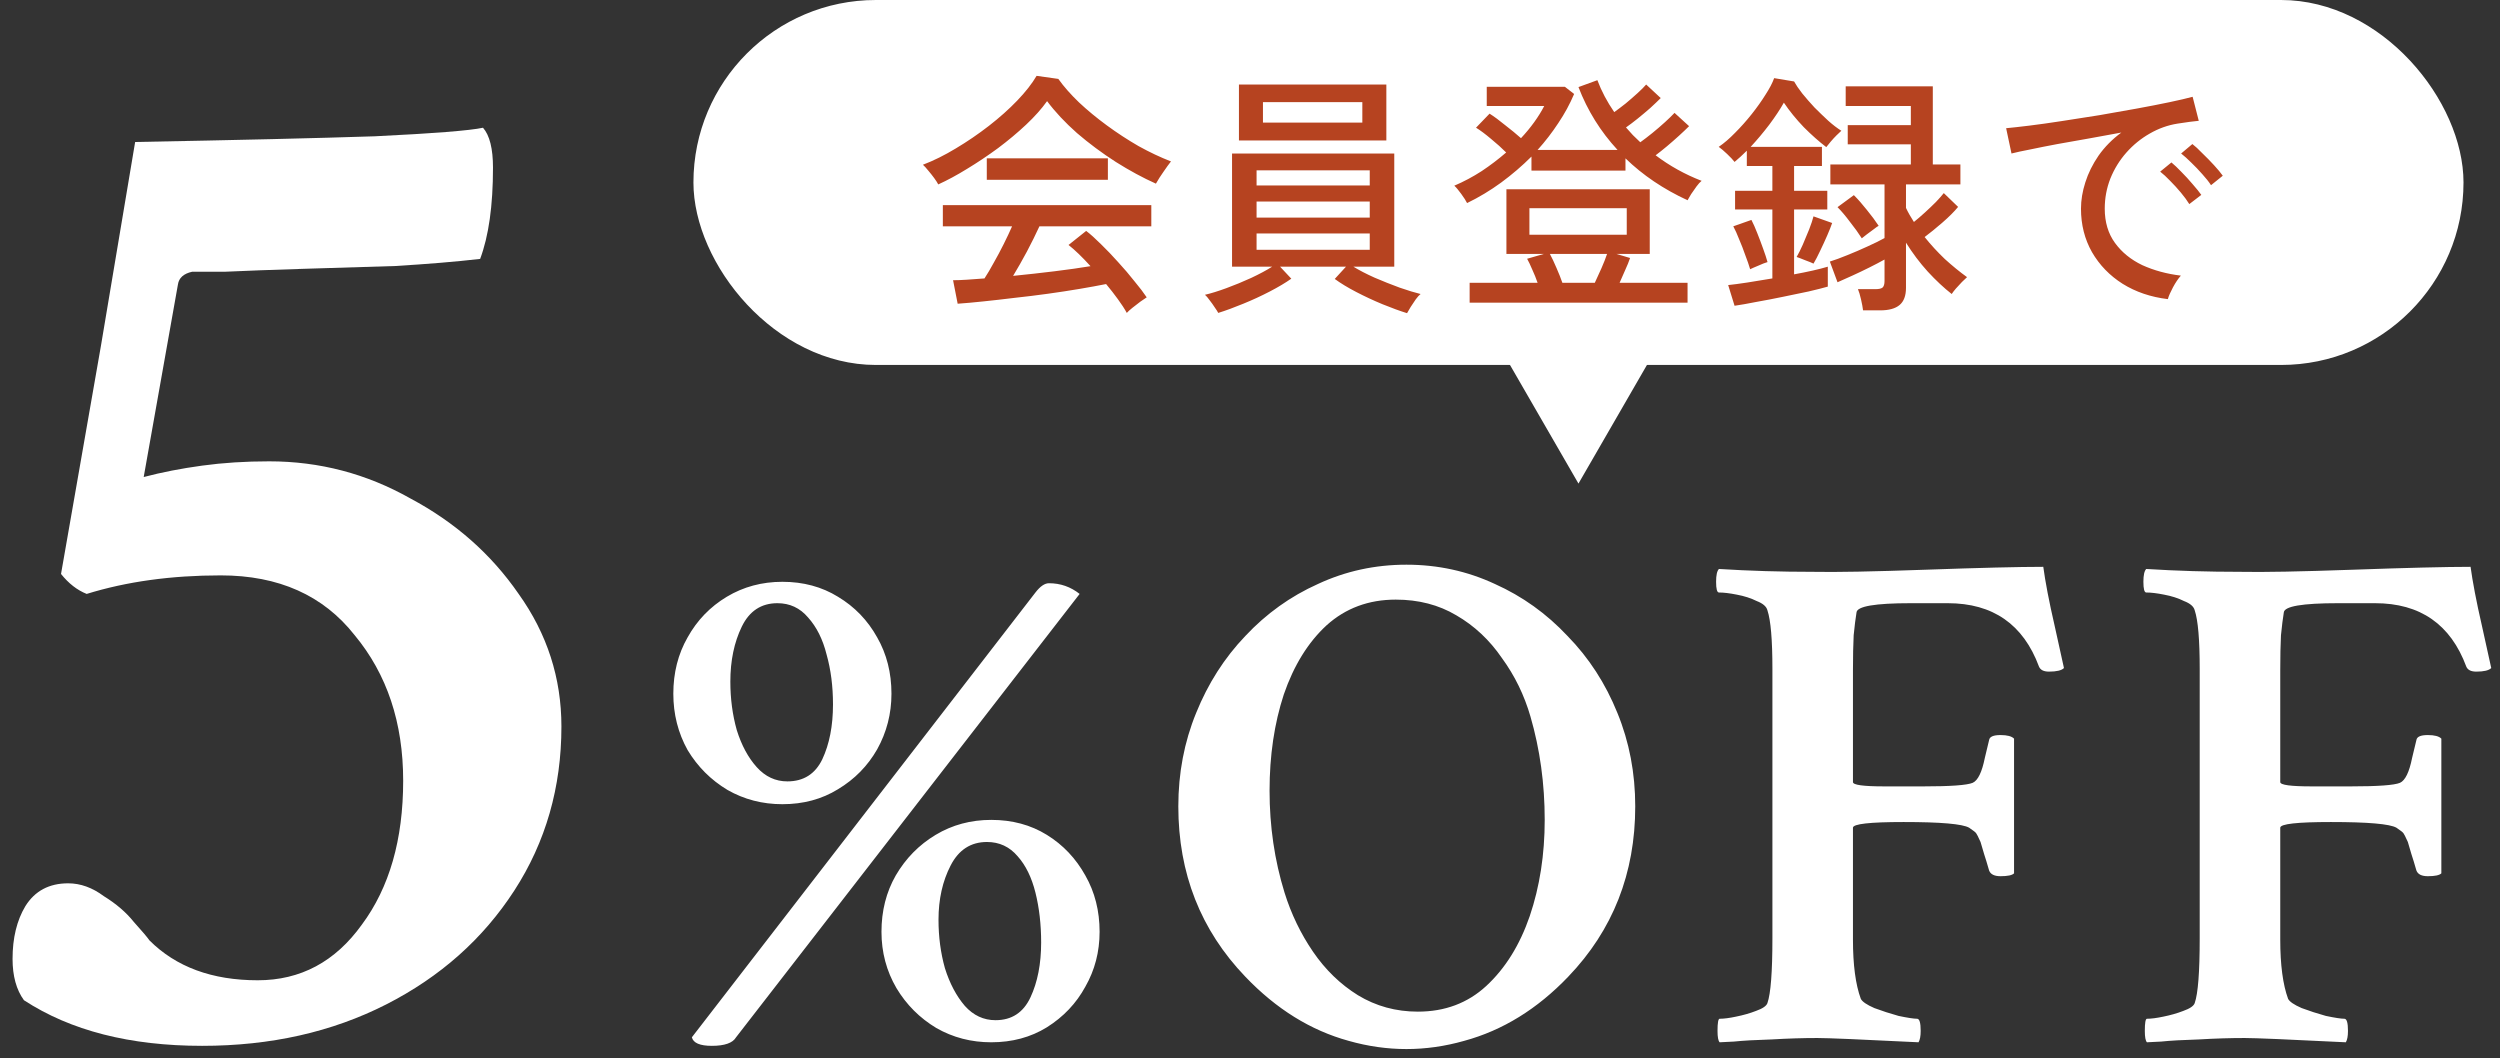
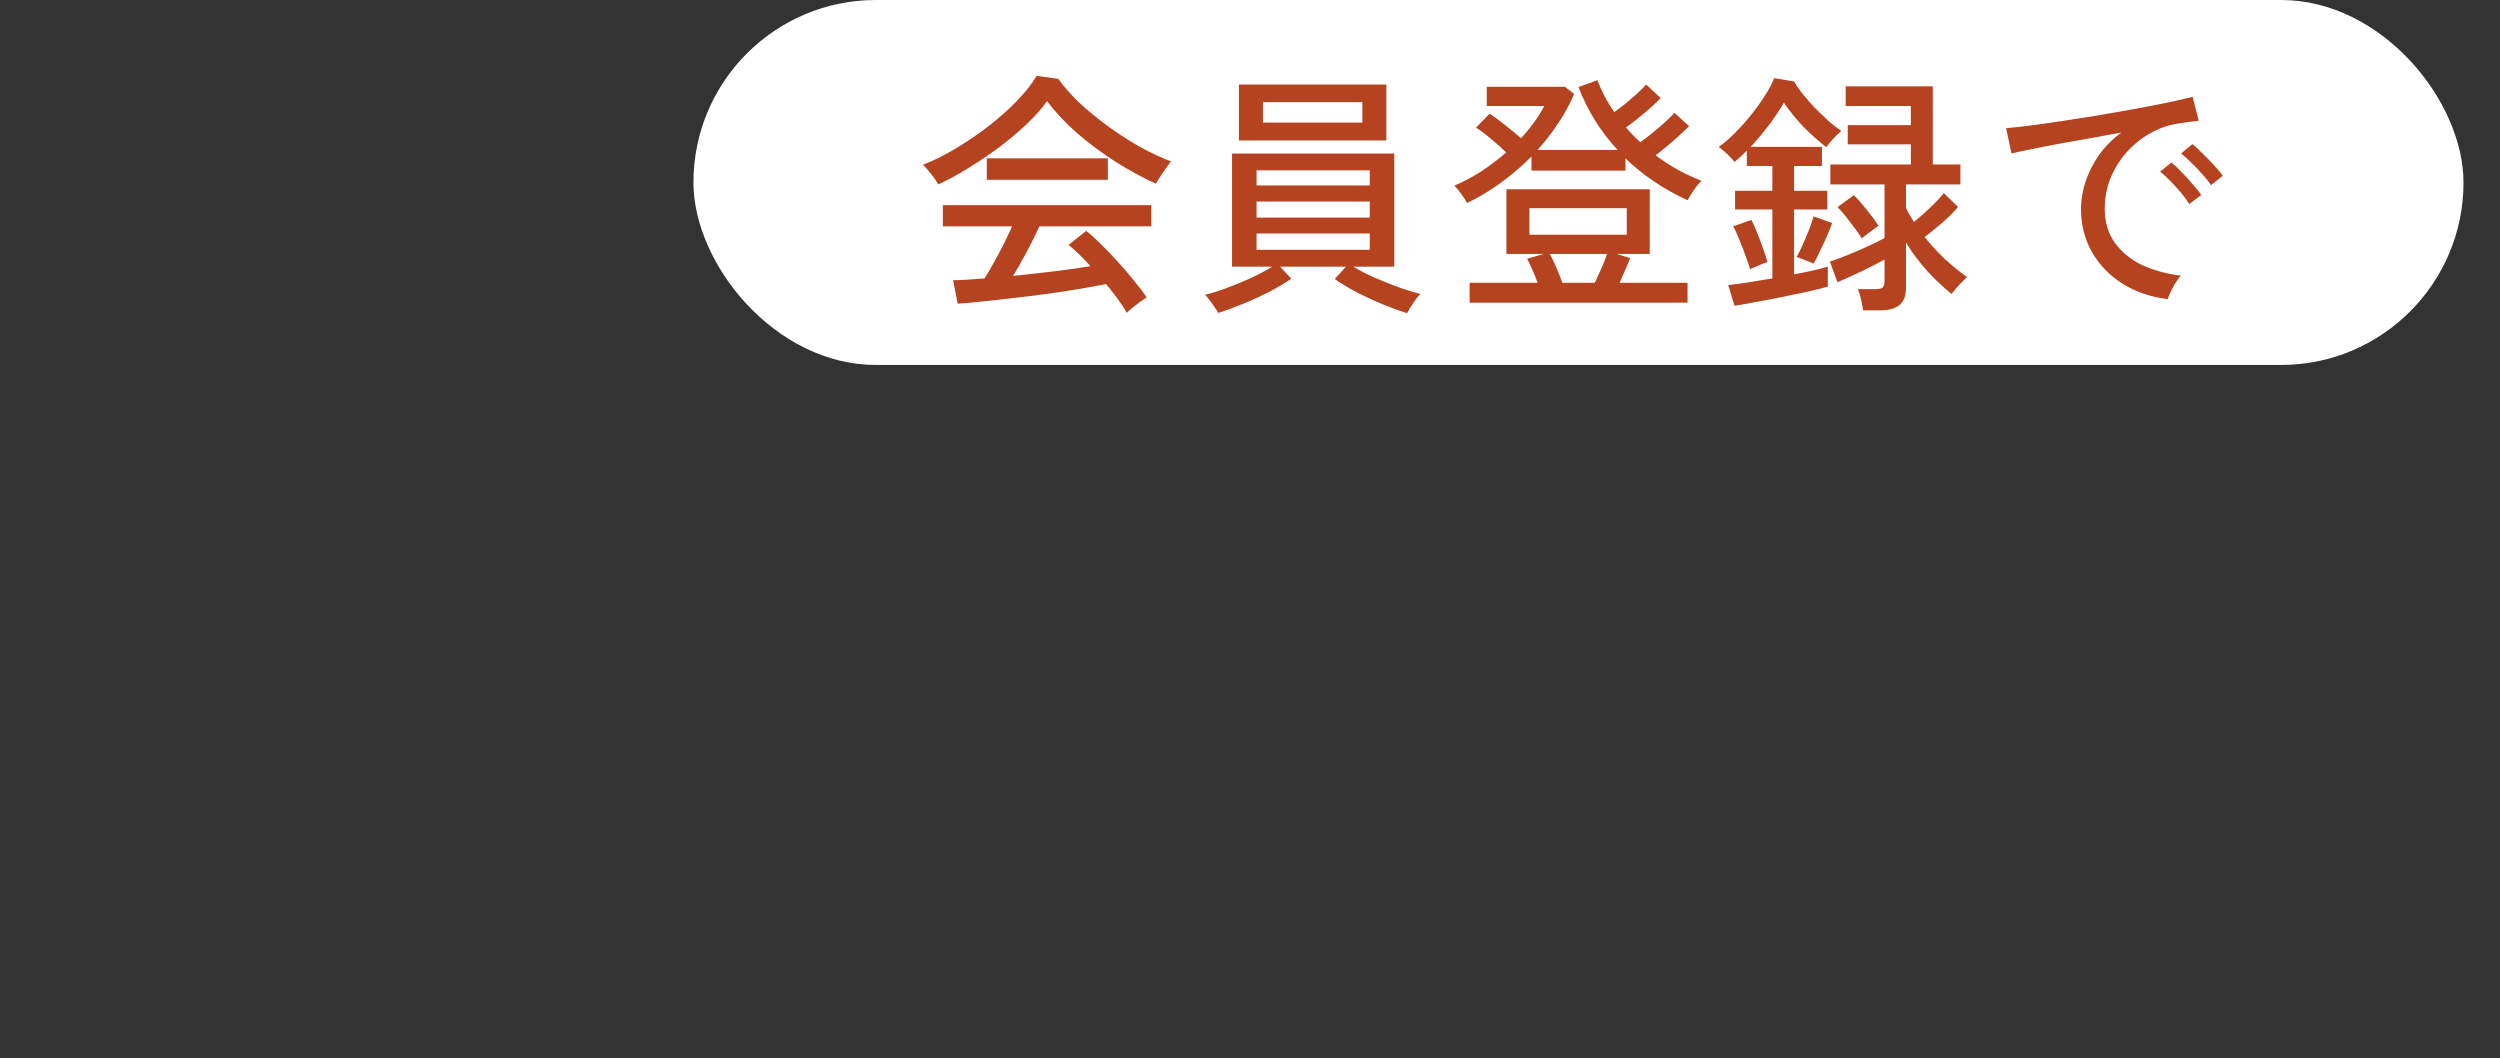
<svg xmlns="http://www.w3.org/2000/svg" width="137" height="58" viewBox="0 0 137 58" fill="none">
  <rect x="0" y="0" width="137" height="58" fill="#333333" stroke="none" />
-   <path d="M11.078 57.312C7.12 57.312 3.865 56.479 1.312 54.812C0.896 54.24 0.688 53.484 0.688 52.547C0.688 51.401 0.922 50.438 1.391 49.656C1.911 48.823 2.693 48.406 3.734 48.406C4.411 48.406 5.062 48.641 5.688 49.109C6.365 49.526 6.911 49.995 7.328 50.516C7.797 51.036 8.083 51.375 8.188 51.531C9.646 52.99 11.625 53.719 14.125 53.719C16.469 53.719 18.37 52.703 19.828 50.672C21.338 48.641 22.094 46.01 22.094 42.781C22.094 39.604 21.208 36.948 19.438 34.812C17.719 32.625 15.271 31.531 12.094 31.531C9.385 31.531 6.938 31.87 4.75 32.547C4.229 32.339 3.76 31.974 3.344 31.453L5.531 18.953L7.406 7.781C12.979 7.677 17.354 7.573 20.531 7.469C23.76 7.312 25.74 7.156 26.469 7C26.833 7.417 27.016 8.146 27.016 9.188C27.016 11.271 26.781 12.938 26.312 14.188C24.958 14.344 23.396 14.474 21.625 14.578C19.906 14.63 18.213 14.682 16.547 14.734C14.88 14.787 13.474 14.838 12.328 14.891C11.234 14.891 10.635 14.891 10.531 14.891C10.062 14.995 9.802 15.229 9.75 15.594L7.875 26.141C8.865 25.88 9.932 25.672 11.078 25.516C12.224 25.359 13.448 25.281 14.75 25.281C17.51 25.281 20.088 25.958 22.484 27.312C24.932 28.615 26.912 30.359 28.422 32.547C29.984 34.734 30.766 37.156 30.766 39.812C30.766 43.146 29.906 46.141 28.188 48.797C26.469 51.453 24.125 53.536 21.156 55.047C18.188 56.557 14.828 57.312 11.078 57.312Z" fill="white" />
-   <path d="M42.875 44.07C41.781 44.07 40.779 43.81 39.867 43.289C38.956 42.742 38.227 42.013 37.68 41.102C37.159 40.164 36.898 39.135 36.898 38.016C36.898 36.87 37.159 35.841 37.68 34.93C38.2 33.992 38.917 33.25 39.828 32.703C40.74 32.156 41.755 31.883 42.875 31.883C44.021 31.883 45.036 32.156 45.922 32.703C46.833 33.25 47.55 33.992 48.07 34.93C48.591 35.841 48.852 36.87 48.852 38.016C48.852 39.109 48.591 40.125 48.07 41.062C47.55 41.974 46.833 42.703 45.922 43.25C45.036 43.797 44.021 44.07 42.875 44.07ZM39.008 57.312C38.357 57.312 37.992 57.156 37.914 56.844L56.742 32.469C57.003 32.13 57.25 31.961 57.484 31.961C58.109 31.961 58.669 32.156 59.164 32.547L40.336 56.844C40.154 57.156 39.711 57.312 39.008 57.312ZM43.148 42.82C44.034 42.82 44.672 42.417 45.062 41.609C45.453 40.776 45.648 39.773 45.648 38.602C45.648 37.612 45.531 36.7 45.297 35.867C45.089 35.034 44.75 34.357 44.281 33.836C43.839 33.315 43.279 33.055 42.602 33.055C41.716 33.055 41.065 33.484 40.648 34.344C40.232 35.203 40.023 36.206 40.023 37.352C40.023 38.289 40.141 39.175 40.375 40.008C40.635 40.841 41 41.518 41.469 42.039C41.938 42.56 42.497 42.82 43.148 42.82ZM54.32 57.117C53.227 57.117 52.224 56.857 51.312 56.336C50.401 55.789 49.672 55.06 49.125 54.148C48.578 53.211 48.305 52.182 48.305 51.062C48.305 49.917 48.565 48.888 49.086 47.977C49.633 47.039 50.362 46.297 51.273 45.75C52.185 45.203 53.2 44.93 54.32 44.93C55.466 44.93 56.482 45.203 57.367 45.75C58.253 46.297 58.956 47.039 59.477 47.977C59.997 48.888 60.258 49.917 60.258 51.062C60.258 52.156 59.997 53.159 59.477 54.07C58.982 54.982 58.279 55.724 57.367 56.297C56.482 56.844 55.466 57.117 54.32 57.117ZM54.555 55.906C55.44 55.906 56.078 55.49 56.469 54.656C56.859 53.823 57.055 52.82 57.055 51.648C57.055 50.659 56.95 49.747 56.742 48.914C56.534 48.081 56.208 47.417 55.766 46.922C55.323 46.401 54.763 46.141 54.086 46.141C53.2 46.141 52.536 46.57 52.094 47.43C51.651 48.289 51.43 49.279 51.43 50.398C51.43 51.336 51.547 52.221 51.781 53.055C52.042 53.888 52.406 54.578 52.875 55.125C53.344 55.646 53.904 55.906 54.555 55.906ZM68.244 53.523C65.796 50.971 64.572 47.859 64.572 44.188C64.572 42.365 64.897 40.659 65.548 39.07C66.2 37.456 67.098 36.05 68.244 34.852C69.39 33.628 70.718 32.677 72.228 32C73.739 31.297 75.353 30.945 77.072 30.945C78.791 30.945 80.405 31.297 81.916 32C83.426 32.677 84.754 33.628 85.9 34.852C87.072 36.05 87.983 37.456 88.634 39.07C89.285 40.659 89.611 42.365 89.611 44.188C89.611 47.859 88.387 50.971 85.939 53.523C84.246 55.294 82.345 56.466 80.236 57.039C78.127 57.638 76.017 57.638 73.908 57.039C71.825 56.466 69.936 55.294 68.244 53.523ZM77.697 55.438C79.181 55.438 80.431 54.969 81.447 54.031C82.489 53.068 83.283 51.792 83.83 50.203C84.377 48.589 84.65 46.831 84.65 44.93C84.65 42.95 84.39 41.062 83.869 39.266C83.53 38.094 83.009 37.026 82.306 36.062C81.629 35.073 80.796 34.292 79.806 33.719C78.843 33.146 77.736 32.859 76.486 32.859C75.002 32.859 73.739 33.328 72.697 34.266C71.681 35.203 70.9 36.466 70.353 38.055C69.832 39.643 69.572 41.401 69.572 43.328C69.572 45.281 69.845 47.143 70.392 48.914C70.757 50.086 71.278 51.167 71.955 52.156C72.632 53.146 73.452 53.94 74.416 54.539C75.405 55.138 76.499 55.438 77.697 55.438ZM94.237 57.117C94.159 57.039 94.12 56.831 94.12 56.492C94.12 56.05 94.159 55.828 94.237 55.828C94.472 55.828 94.771 55.789 95.136 55.711C95.527 55.633 95.891 55.529 96.23 55.398C96.594 55.268 96.803 55.125 96.855 54.969C97.037 54.448 97.128 53.263 97.128 51.414V36.648C97.128 35.06 97.037 33.992 96.855 33.445C96.803 33.237 96.607 33.068 96.269 32.938C95.956 32.781 95.592 32.664 95.175 32.586C94.784 32.508 94.459 32.469 94.198 32.469C94.094 32.469 94.042 32.273 94.042 31.883C94.042 31.518 94.094 31.284 94.198 31.18C95.032 31.232 95.878 31.271 96.737 31.297C97.597 31.323 98.469 31.336 99.355 31.336C100.579 31.362 102.649 31.323 105.566 31.219C107.024 31.167 108.287 31.128 109.355 31.102C110.422 31.076 111.295 31.062 111.972 31.062C112.024 31.453 112.102 31.922 112.206 32.469C112.31 33.016 112.441 33.628 112.597 34.305L113.105 36.609C112.974 36.74 112.701 36.805 112.284 36.805C111.998 36.805 111.816 36.714 111.737 36.531C110.878 34.214 109.211 33.055 106.737 33.055H104.706C102.753 33.055 101.764 33.224 101.737 33.562C101.685 33.875 101.633 34.292 101.581 34.812C101.555 35.333 101.542 35.971 101.542 36.727V42.859C101.542 43.016 102.115 43.094 103.261 43.094H105.409C106.894 43.094 107.792 43.029 108.105 42.898C108.391 42.768 108.612 42.312 108.769 41.531C108.847 41.193 108.925 40.867 109.003 40.555C109.029 40.372 109.237 40.281 109.628 40.281C109.993 40.281 110.24 40.346 110.37 40.477V47.859C110.266 47.964 110.019 48.016 109.628 48.016C109.29 48.016 109.081 47.911 109.003 47.703C108.899 47.339 108.808 47.039 108.73 46.805C108.652 46.544 108.586 46.323 108.534 46.141C108.404 45.854 108.326 45.698 108.3 45.672C108.274 45.62 108.144 45.516 107.909 45.359C107.545 45.151 106.347 45.047 104.316 45.047C102.467 45.047 101.542 45.151 101.542 45.359V51.492C101.542 52.872 101.685 53.953 101.972 54.734C102.05 54.891 102.297 55.06 102.714 55.242C103.131 55.398 103.573 55.542 104.042 55.672C104.537 55.776 104.876 55.828 105.058 55.828C105.188 55.828 105.253 56.05 105.253 56.492C105.253 56.779 105.214 56.987 105.136 57.117C102.011 56.961 100.162 56.883 99.589 56.883C98.808 56.883 97.975 56.909 97.089 56.961C96.204 56.987 95.513 57.026 95.019 57.078L94.237 57.117ZM117.653 57.117C117.575 57.039 117.536 56.831 117.536 56.492C117.536 56.05 117.575 55.828 117.653 55.828C117.887 55.828 118.187 55.789 118.552 55.711C118.942 55.633 119.307 55.529 119.645 55.398C120.01 55.268 120.218 55.125 120.27 54.969C120.453 54.448 120.544 53.263 120.544 51.414V36.648C120.544 35.06 120.453 33.992 120.27 33.445C120.218 33.237 120.023 33.068 119.684 32.938C119.372 32.781 119.007 32.664 118.591 32.586C118.2 32.508 117.874 32.469 117.614 32.469C117.51 32.469 117.458 32.273 117.458 31.883C117.458 31.518 117.51 31.284 117.614 31.18C118.447 31.232 119.294 31.271 120.153 31.297C121.012 31.323 121.885 31.336 122.77 31.336C123.994 31.362 126.065 31.323 128.981 31.219C130.44 31.167 131.703 31.128 132.77 31.102C133.838 31.076 134.71 31.062 135.387 31.062C135.44 31.453 135.518 31.922 135.622 32.469C135.726 33.016 135.856 33.628 136.012 34.305L136.52 36.609C136.39 36.74 136.117 36.805 135.7 36.805C135.414 36.805 135.231 36.714 135.153 36.531C134.294 34.214 132.627 33.055 130.153 33.055H128.122C126.169 33.055 125.179 33.224 125.153 33.562C125.101 33.875 125.049 34.292 124.997 34.812C124.971 35.333 124.958 35.971 124.958 36.727V42.859C124.958 43.016 125.531 43.094 126.677 43.094H128.825C130.309 43.094 131.208 43.029 131.52 42.898C131.807 42.768 132.028 42.312 132.184 41.531C132.262 41.193 132.341 40.867 132.419 40.555C132.445 40.372 132.653 40.281 133.044 40.281C133.408 40.281 133.656 40.346 133.786 40.477V47.859C133.682 47.964 133.434 48.016 133.044 48.016C132.705 48.016 132.497 47.911 132.419 47.703C132.315 47.339 132.223 47.039 132.145 46.805C132.067 46.544 132.002 46.323 131.95 46.141C131.82 45.854 131.742 45.698 131.716 45.672C131.69 45.62 131.559 45.516 131.325 45.359C130.96 45.151 129.762 45.047 127.731 45.047C125.882 45.047 124.958 45.151 124.958 45.359V51.492C124.958 52.872 125.101 53.953 125.387 54.734C125.466 54.891 125.713 55.06 126.13 55.242C126.546 55.398 126.989 55.542 127.458 55.672C127.953 55.776 128.291 55.828 128.473 55.828C128.604 55.828 128.669 56.05 128.669 56.492C128.669 56.779 128.63 56.987 128.552 57.117C125.427 56.961 123.578 56.883 123.005 56.883C122.223 56.883 121.39 56.909 120.505 56.961C119.619 56.987 118.929 57.026 118.434 57.078L117.653 57.117Z" fill="white" />
  <rect x="38" width="97" height="20" rx="10" fill="white" />
-   <path d="M86.5 26.5L81.737 18.25L91.263 18.25L86.5 26.5Z" fill="white" />
  <path d="M61.748 17.148C61.627 16.924 61.463 16.672 61.258 16.392C61.062 16.121 60.847 15.846 60.614 15.566C60.194 15.65 59.709 15.739 59.158 15.832C58.607 15.925 58.029 16.014 57.422 16.098C56.815 16.182 56.209 16.257 55.602 16.322C54.995 16.397 54.421 16.462 53.88 16.518C53.348 16.574 52.881 16.616 52.48 16.644L52.228 15.356C52.443 15.356 52.695 15.347 52.984 15.328C53.283 15.309 53.605 15.286 53.95 15.258C54.109 15.015 54.277 14.731 54.454 14.404C54.641 14.077 54.823 13.737 55 13.382C55.177 13.027 55.331 12.701 55.462 12.402H51.668V11.24H63.092V12.402H56.96C56.764 12.831 56.535 13.293 56.274 13.788C56.013 14.273 55.761 14.717 55.518 15.118C56.274 15.043 57.03 14.959 57.786 14.866C58.542 14.773 59.2 14.679 59.76 14.586C59.303 14.082 58.901 13.695 58.556 13.424L59.522 12.654C59.755 12.831 60.026 13.074 60.334 13.382C60.642 13.681 60.955 14.007 61.272 14.362C61.599 14.717 61.897 15.067 62.168 15.412C62.448 15.748 62.672 16.042 62.84 16.294C62.765 16.341 62.649 16.42 62.49 16.532C62.341 16.644 62.196 16.756 62.056 16.868C61.916 16.98 61.813 17.073 61.748 17.148ZM51.416 10.106C51.369 10.013 51.295 9.896 51.192 9.756C51.089 9.616 50.982 9.481 50.87 9.35C50.758 9.21 50.66 9.103 50.576 9.028C51.164 8.804 51.766 8.505 52.382 8.132C53.007 7.759 53.609 7.348 54.188 6.9C54.776 6.443 55.294 5.981 55.742 5.514C56.199 5.038 56.554 4.585 56.806 4.156L57.996 4.324C58.295 4.744 58.673 5.173 59.13 5.612C59.587 6.041 60.096 6.461 60.656 6.872C61.216 7.283 61.795 7.661 62.392 8.006C62.999 8.342 63.591 8.622 64.17 8.846C64.058 8.986 63.923 9.173 63.764 9.406C63.605 9.63 63.465 9.849 63.344 10.064C62.635 9.747 61.902 9.35 61.146 8.874C60.39 8.389 59.681 7.861 59.018 7.292C58.365 6.713 57.819 6.13 57.38 5.542C57.081 5.962 56.699 6.391 56.232 6.83C55.765 7.269 55.252 7.698 54.692 8.118C54.132 8.529 53.567 8.907 52.998 9.252C52.438 9.597 51.911 9.882 51.416 10.106ZM54.076 9.854V8.678H60.712V9.854H54.076ZM77.106 17.162C76.714 17.041 76.266 16.877 75.762 16.672C75.267 16.467 74.787 16.243 74.32 16C73.853 15.757 73.461 15.519 73.144 15.286L73.76 14.614H70.148L70.764 15.272C70.447 15.496 70.055 15.729 69.588 15.972C69.121 16.215 68.636 16.439 68.132 16.644C67.637 16.849 67.18 17.017 66.76 17.148C66.723 17.073 66.657 16.971 66.564 16.84C66.48 16.709 66.387 16.579 66.284 16.448C66.191 16.317 66.107 16.219 66.032 16.154C66.359 16.079 66.751 15.958 67.208 15.79C67.665 15.622 68.118 15.435 68.566 15.23C69.023 15.015 69.406 14.81 69.714 14.614H67.516V8.412H76.406V14.614H74.166C74.483 14.81 74.871 15.011 75.328 15.216C75.785 15.412 76.243 15.594 76.7 15.762C77.157 15.921 77.54 16.037 77.848 16.112C77.773 16.168 77.685 16.266 77.582 16.406C77.489 16.546 77.395 16.686 77.302 16.826C77.218 16.975 77.153 17.087 77.106 17.162ZM67.894 7.698V4.632H75.972V7.698H67.894ZM69.21 6.718H74.656V5.598H69.21V6.718ZM68.86 13.69H75.062V12.794H68.86V13.69ZM68.86 11.926H75.062V11.044H68.86V11.926ZM68.86 10.162H75.062V9.336H68.86V10.162ZM80.536 16.588V15.496H84.26C84.176 15.253 84.078 15.011 83.966 14.768C83.863 14.525 83.77 14.329 83.686 14.18L84.61 13.914H82.552V10.372H90.406V13.914H88.572L89.328 14.138C89.263 14.334 89.174 14.553 89.062 14.796C88.959 15.039 88.857 15.272 88.754 15.496H92.478V16.588H80.536ZM80.396 11.128C80.331 10.997 80.223 10.829 80.074 10.624C79.925 10.419 79.799 10.269 79.696 10.176C80.219 9.952 80.718 9.686 81.194 9.378C81.67 9.061 82.118 8.72 82.538 8.356C82.295 8.113 82.02 7.866 81.712 7.614C81.404 7.353 81.129 7.147 80.886 6.998L81.628 6.228C81.88 6.387 82.165 6.597 82.482 6.858C82.809 7.11 83.098 7.348 83.35 7.572C83.621 7.283 83.863 6.989 84.078 6.69C84.293 6.391 84.475 6.097 84.624 5.808H81.474V4.758H85.758L86.262 5.15C86.029 5.701 85.739 6.233 85.394 6.746C85.058 7.259 84.68 7.749 84.26 8.216H88.642C87.709 7.208 86.995 6.06 86.5 4.772L87.536 4.394C87.76 4.991 88.068 5.575 88.46 6.144C88.656 6.004 88.866 5.845 89.09 5.668C89.314 5.481 89.529 5.295 89.734 5.108C89.939 4.921 90.098 4.763 90.21 4.632L91.008 5.374C90.849 5.533 90.658 5.715 90.434 5.92C90.21 6.116 89.977 6.312 89.734 6.508C89.501 6.695 89.291 6.853 89.104 6.984C89.225 7.124 89.351 7.264 89.482 7.404C89.613 7.535 89.748 7.665 89.888 7.796C90.084 7.656 90.303 7.488 90.546 7.292C90.798 7.087 91.031 6.886 91.246 6.69C91.47 6.485 91.643 6.317 91.764 6.186L92.562 6.914C92.413 7.063 92.231 7.236 92.016 7.432C91.801 7.628 91.577 7.824 91.344 8.02C91.12 8.207 90.915 8.37 90.728 8.51C91.111 8.799 91.512 9.061 91.932 9.294C92.352 9.527 92.791 9.733 93.248 9.91C93.164 9.975 93.071 10.078 92.968 10.218C92.865 10.358 92.767 10.498 92.674 10.638C92.59 10.778 92.525 10.89 92.478 10.974C91.162 10.367 90.028 9.602 89.076 8.678V9.35H83.924V8.58C83.411 9.093 82.855 9.569 82.258 10.008C81.67 10.437 81.049 10.811 80.396 11.128ZM83.812 12.864H89.146V11.408H83.812V12.864ZM85.618 15.496H87.396C87.508 15.263 87.629 14.997 87.76 14.698C87.891 14.399 87.993 14.138 88.068 13.914H84.932C85.044 14.119 85.165 14.376 85.296 14.684C85.427 14.983 85.534 15.253 85.618 15.496ZM102.096 17.008C102.077 16.849 102.04 16.649 101.984 16.406C101.928 16.163 101.872 15.977 101.816 15.846H102.768C102.955 15.846 103.085 15.818 103.16 15.762C103.235 15.697 103.272 15.575 103.272 15.398V14.222C103.039 14.353 102.763 14.497 102.446 14.656C102.129 14.815 101.816 14.964 101.508 15.104C101.2 15.244 100.929 15.365 100.696 15.468L100.276 14.334C100.547 14.25 100.864 14.133 101.228 13.984C101.601 13.835 101.97 13.676 102.334 13.508C102.707 13.34 103.02 13.186 103.272 13.046V10.106H100.304V9.014H104.714V7.908H101.256V6.858H104.714V5.808H101.144V4.73H105.918V9.014H107.43V10.106H104.448V11.394C104.504 11.515 104.569 11.641 104.644 11.772C104.719 11.903 104.798 12.033 104.882 12.164C105.069 12.015 105.269 11.842 105.484 11.646C105.699 11.45 105.899 11.259 106.086 11.072C106.273 10.876 106.417 10.713 106.52 10.582L107.304 11.338C107.099 11.59 106.814 11.875 106.45 12.192C106.095 12.5 105.769 12.766 105.47 12.99C105.806 13.41 106.175 13.811 106.576 14.194C106.987 14.567 107.393 14.899 107.794 15.188C107.729 15.244 107.635 15.333 107.514 15.454C107.402 15.575 107.29 15.697 107.178 15.818C107.075 15.939 107.001 16.037 106.954 16.112C106.525 15.776 106.086 15.365 105.638 14.88C105.199 14.395 104.803 13.867 104.448 13.298V15.776C104.448 16.205 104.331 16.518 104.098 16.714C103.865 16.91 103.51 17.008 103.034 17.008H102.096ZM95.054 16.756L94.704 15.622C94.975 15.594 95.325 15.547 95.754 15.482C96.183 15.417 96.641 15.342 97.126 15.258V11.478H95.082V10.456H97.126V9.098H95.726V8.258C95.614 8.37 95.502 8.477 95.39 8.58C95.278 8.683 95.166 8.781 95.054 8.874C94.97 8.762 94.835 8.617 94.648 8.44C94.461 8.263 94.307 8.132 94.186 8.048C94.475 7.852 94.774 7.595 95.082 7.278C95.399 6.961 95.703 6.62 95.992 6.256C96.281 5.892 96.533 5.537 96.748 5.192C96.972 4.847 97.131 4.543 97.224 4.282L98.316 4.464C98.419 4.651 98.568 4.87 98.764 5.122C98.969 5.374 99.193 5.631 99.436 5.892C99.688 6.144 99.94 6.387 100.192 6.62C100.444 6.844 100.682 7.026 100.906 7.166C100.841 7.222 100.752 7.306 100.64 7.418C100.528 7.53 100.421 7.647 100.318 7.768C100.215 7.889 100.136 7.987 100.08 8.062C99.688 7.763 99.277 7.399 98.848 6.97C98.428 6.531 98.064 6.083 97.756 5.626C97.551 5.99 97.285 6.391 96.958 6.83C96.631 7.259 96.291 7.665 95.936 8.048H99.842V9.098H98.316V10.456H100.136V11.478H98.316V15.034C99.081 14.894 99.697 14.754 100.164 14.614V15.706C99.903 15.781 99.553 15.869 99.114 15.972C98.675 16.065 98.204 16.163 97.7 16.266C97.205 16.369 96.72 16.462 96.244 16.546C95.777 16.639 95.381 16.709 95.054 16.756ZM95.908 14.754C95.843 14.53 95.754 14.273 95.642 13.984C95.539 13.685 95.427 13.396 95.306 13.116C95.194 12.827 95.087 12.589 94.984 12.402L95.978 12.052C96.081 12.248 96.188 12.491 96.3 12.78C96.412 13.06 96.519 13.345 96.622 13.634C96.725 13.914 96.804 14.157 96.86 14.362C96.729 14.399 96.561 14.465 96.356 14.558C96.151 14.642 96.001 14.707 95.908 14.754ZM99.38 14.446C99.287 14.399 99.137 14.339 98.932 14.264C98.727 14.18 98.568 14.119 98.456 14.082C98.559 13.905 98.671 13.681 98.792 13.41C98.913 13.13 99.03 12.85 99.142 12.57C99.254 12.281 99.333 12.043 99.38 11.856L100.402 12.22C100.346 12.388 100.257 12.612 100.136 12.892C100.015 13.172 99.884 13.457 99.744 13.746C99.613 14.026 99.492 14.259 99.38 14.446ZM102.026 13.06C101.849 12.78 101.634 12.481 101.382 12.164C101.139 11.837 100.911 11.567 100.696 11.352L101.592 10.694C101.825 10.927 102.063 11.198 102.306 11.506C102.558 11.814 102.773 12.103 102.95 12.374C102.894 12.402 102.801 12.467 102.67 12.57C102.549 12.663 102.423 12.757 102.292 12.85C102.171 12.943 102.082 13.013 102.026 13.06ZM118.798 16.392C117.865 16.28 117.039 16 116.32 15.552C115.611 15.104 115.051 14.525 114.64 13.816C114.239 13.107 114.038 12.313 114.038 11.436C114.038 10.969 114.117 10.489 114.276 9.994C114.435 9.49 114.677 9 115.004 8.524C115.34 8.048 115.755 7.628 116.25 7.264C115.671 7.367 115.083 7.474 114.486 7.586C113.889 7.689 113.31 7.791 112.75 7.894C112.199 7.997 111.705 8.095 111.266 8.188C110.827 8.272 110.482 8.347 110.23 8.412L109.936 7.026C110.244 6.998 110.664 6.951 111.196 6.886C111.728 6.821 112.325 6.737 112.988 6.634C113.651 6.531 114.337 6.424 115.046 6.312C115.755 6.191 116.441 6.069 117.104 5.948C117.767 5.827 118.364 5.71 118.896 5.598C119.428 5.486 119.848 5.388 120.156 5.304L120.492 6.62C120.371 6.629 120.207 6.648 120.002 6.676C119.806 6.704 119.582 6.737 119.33 6.774C118.798 6.858 118.289 7.04 117.804 7.32C117.328 7.591 116.903 7.936 116.53 8.356C116.157 8.776 115.863 9.252 115.648 9.784C115.443 10.307 115.34 10.857 115.34 11.436C115.34 12.173 115.527 12.799 115.9 13.312C116.273 13.825 116.773 14.231 117.398 14.53C118.033 14.819 118.737 15.011 119.512 15.104C119.363 15.272 119.218 15.487 119.078 15.748C118.938 16.009 118.845 16.224 118.798 16.392ZM121.164 10.148C121.043 9.961 120.884 9.761 120.688 9.546C120.492 9.322 120.291 9.112 120.086 8.916C119.881 8.711 119.694 8.543 119.526 8.412L120.142 7.894C120.291 8.006 120.473 8.174 120.688 8.398C120.912 8.613 121.127 8.832 121.332 9.056C121.537 9.28 121.696 9.471 121.808 9.63L121.164 10.148ZM119.974 11.184C119.853 10.988 119.699 10.778 119.512 10.554C119.325 10.33 119.129 10.115 118.924 9.91C118.728 9.705 118.546 9.537 118.378 9.406L118.994 8.902C119.143 9.023 119.325 9.196 119.54 9.42C119.755 9.635 119.96 9.859 120.156 10.092C120.361 10.325 120.52 10.521 120.632 10.68L119.974 11.184Z" fill="#B64320" />
</svg>